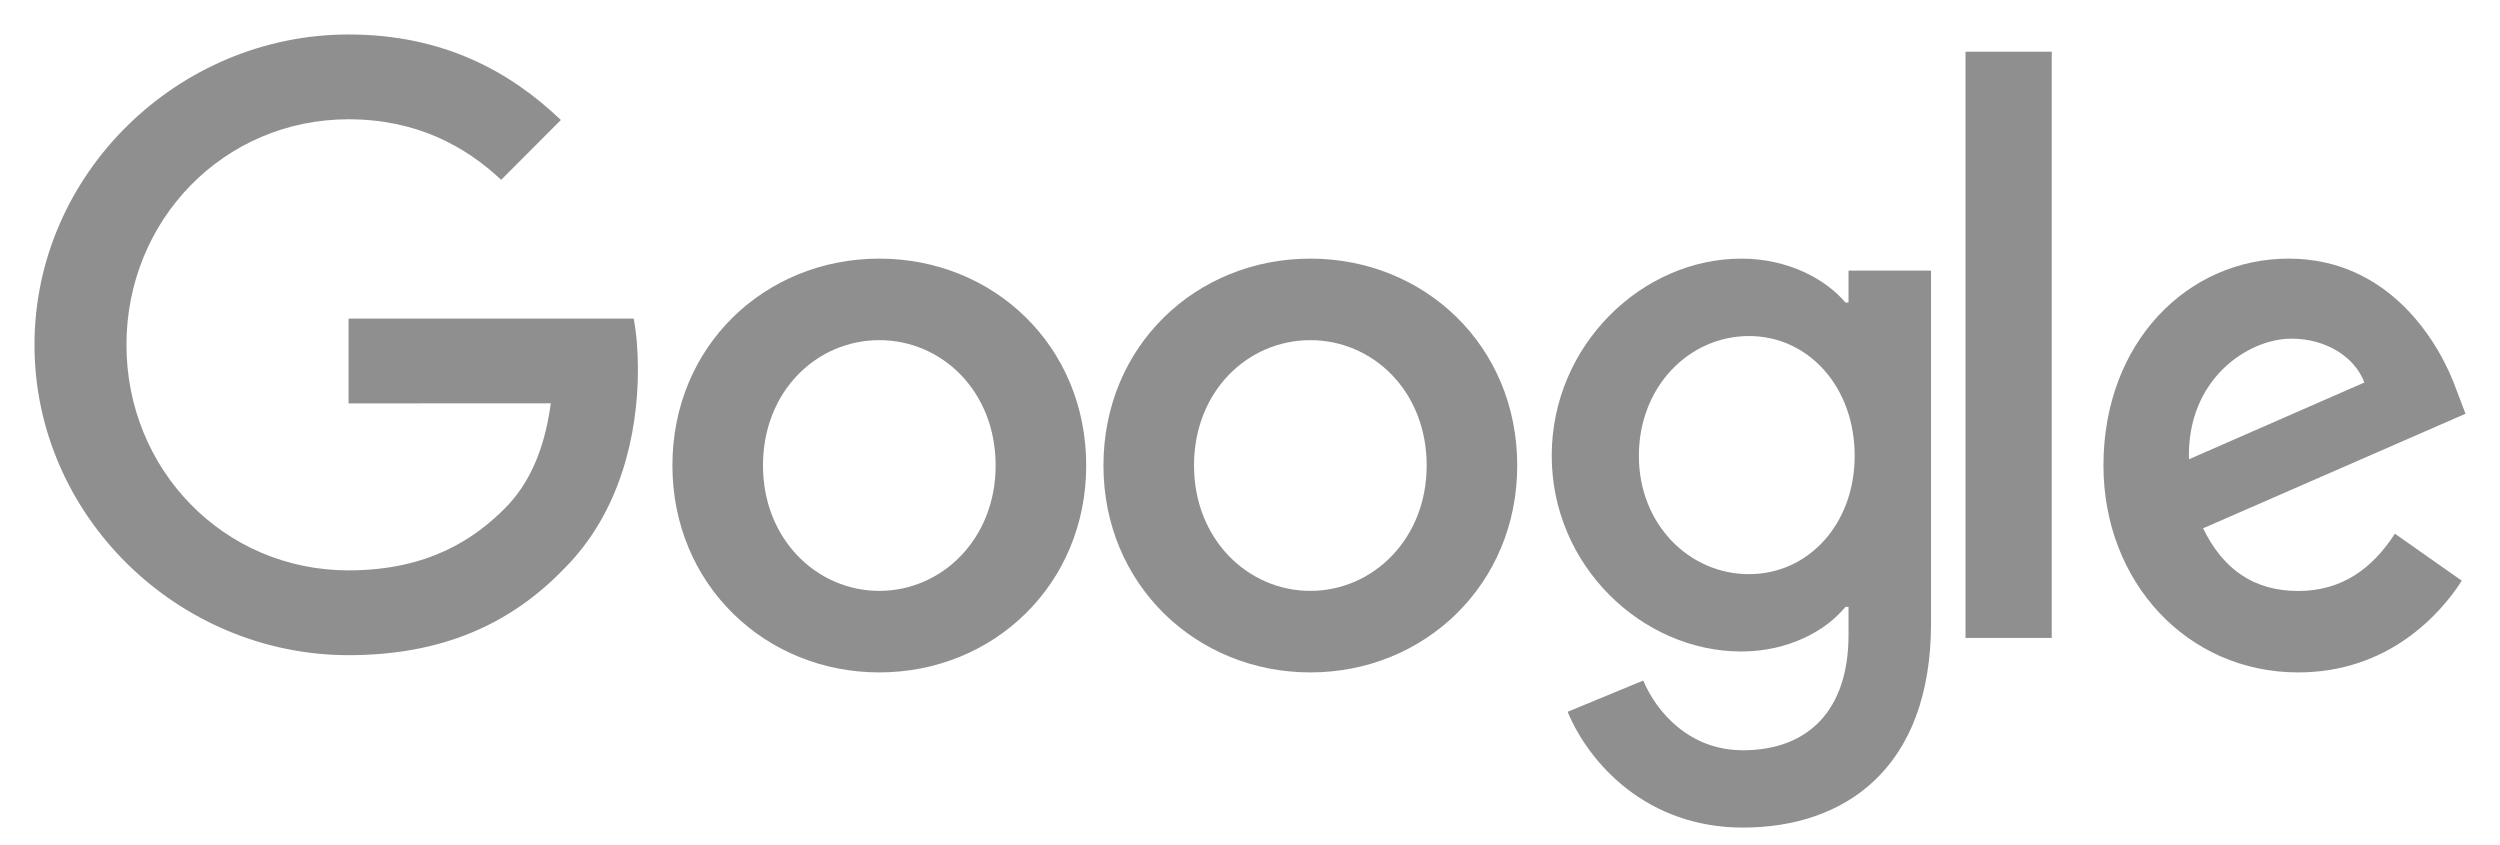
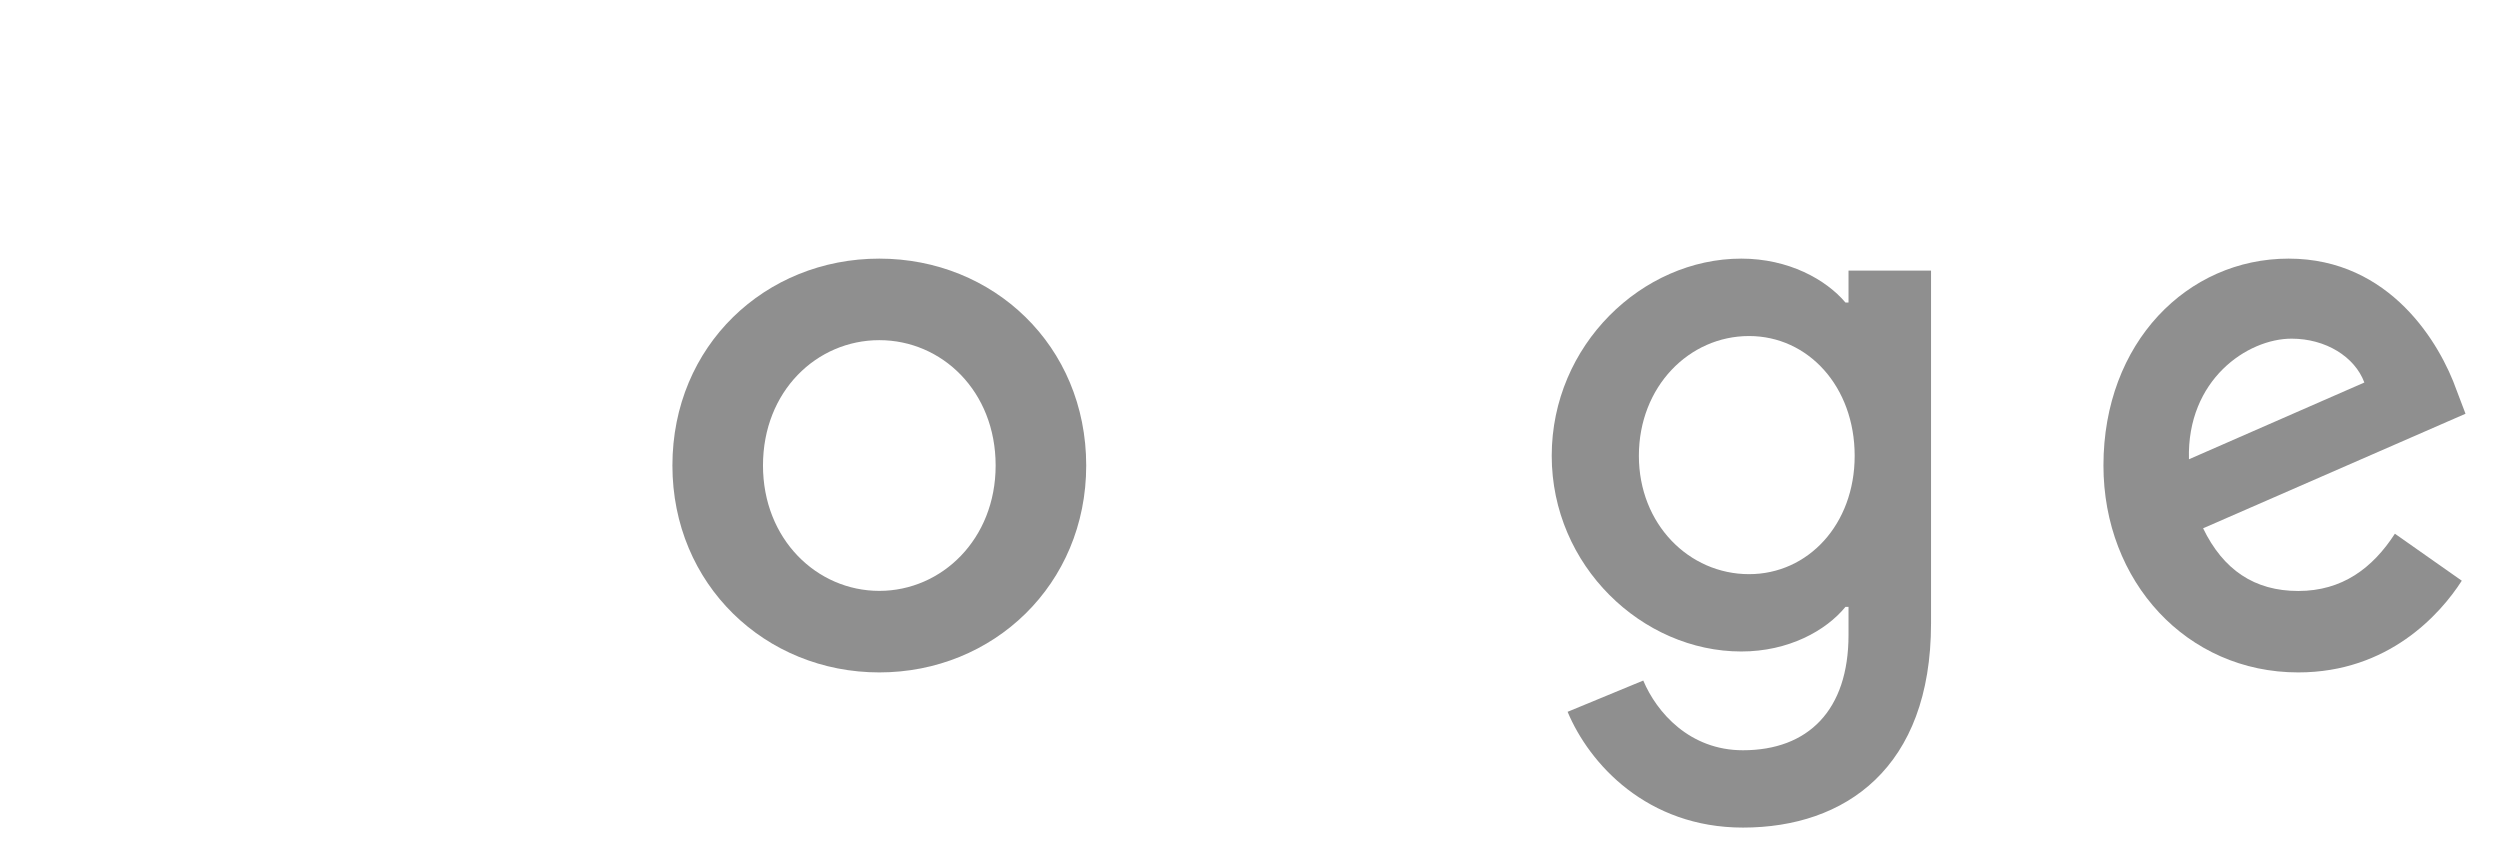
<svg xmlns="http://www.w3.org/2000/svg" width="145px" height="49px" viewBox="0 0 145 49" version="1.1">
  <title>Logo_google</title>
  <g id="Logo_google" stroke="none" stroke-width="1" fill="none" fill-rule="evenodd" opacity="0.6">
    <g id="Google_2015_logo-Copy" transform="translate(2, 2)" fill="#444444" fill-rule="nonzero">
      <path d="M61,25 C61,31.909 55.612,37 49,37 C42.388,37 37,31.909 37,25 C37,18.042 42.388,13 49,13 C55.612,13 61,18.042 61,25 Z M55.747,25 C55.747,20.683 52.624,17.729 49,17.729 C45.376,17.729 42.253,20.683 42.253,25 C42.253,29.274 45.376,32.271 49,32.271 C52.624,32.271 55.747,29.269 55.747,25 Z" id="Shape" />
-       <path d="M86,25 C86,31.909 80.612,37 74,37 C67.388,37 62,31.909 62,25 C62,18.048 67.388,13 74,13 C80.612,13 86,18.042 86,25 Z M80.747,25 C80.747,20.683 77.624,17.729 74,17.729 C70.376,17.729 67.253,20.683 67.253,25 C67.253,29.274 70.376,32.271 74,32.271 C77.624,32.271 80.747,29.269 80.747,25 Z" id="Shape" />
      <path d="M110,13.688 L110,34.147 C110,42.563 105.002,46 99.093,46 C93.531,46 90.183,42.306 88.921,39.285 L93.309,37.471 C94.09,39.326 96.004,41.515 99.088,41.515 C102.87,41.515 105.214,39.198 105.214,34.836 L105.214,33.197 L105.038,33.197 C103.91,34.579 101.737,35.786 98.995,35.786 C93.257,35.786 88,30.823 88,24.437 C88,18.004 93.257,13 98.995,13 C101.732,13 103.905,14.207 105.038,15.548 L105.214,15.548 L105.214,13.694 L110,13.694 L110,13.688 Z M105.571,24.437 C105.571,20.424 102.875,17.49 99.445,17.49 C95.968,17.49 93.055,20.424 93.055,24.437 C93.055,28.408 95.968,31.301 99.445,31.301 C102.875,31.301 105.571,28.408 105.571,24.437 Z" id="Shape" />
-       <polygon id="Path" points="117 1 117 35 112 35 112 1" />
      <path d="M136.904,28.955 L140.784,31.682 C139.532,33.635 136.514,37 131.298,37 C124.83,37 120,31.73 120,25 C120,17.864 124.871,13 130.739,13 C136.647,13 139.537,17.956 140.482,20.634 L141,21.997 L125.78,28.641 C126.945,31.049 128.757,32.277 131.298,32.277 C133.844,32.277 135.61,30.957 136.904,28.955 Z M124.959,24.638 L135.133,20.185 C134.573,18.686 132.89,17.642 130.908,17.642 C128.367,17.642 124.83,20.006 124.959,24.638 L124.959,24.638 Z" id="Shape" />
-       <path d="M18.217,21.397 L18.217,16.479 L34.755,16.479 C34.917,17.336 35,18.35 35,19.448 C35,23.138 33.993,27.7 30.75,30.951 C27.594,34.244 23.563,36 18.222,36 C8.324,36 0,27.92 0,18 C0,8.08 8.324,0 18.222,0 C23.698,0 27.599,2.153 30.53,4.96 L27.068,8.43 C24.966,6.455 22.118,4.918 18.217,4.918 C10.989,4.918 5.335,10.756 5.335,18 C5.335,25.244 10.989,31.082 18.217,31.082 C22.906,31.082 25.576,29.195 27.287,27.481 C28.674,26.091 29.586,24.105 29.946,21.392 L18.217,21.397 Z" id="Path" />
    </g>
  </g>
</svg>